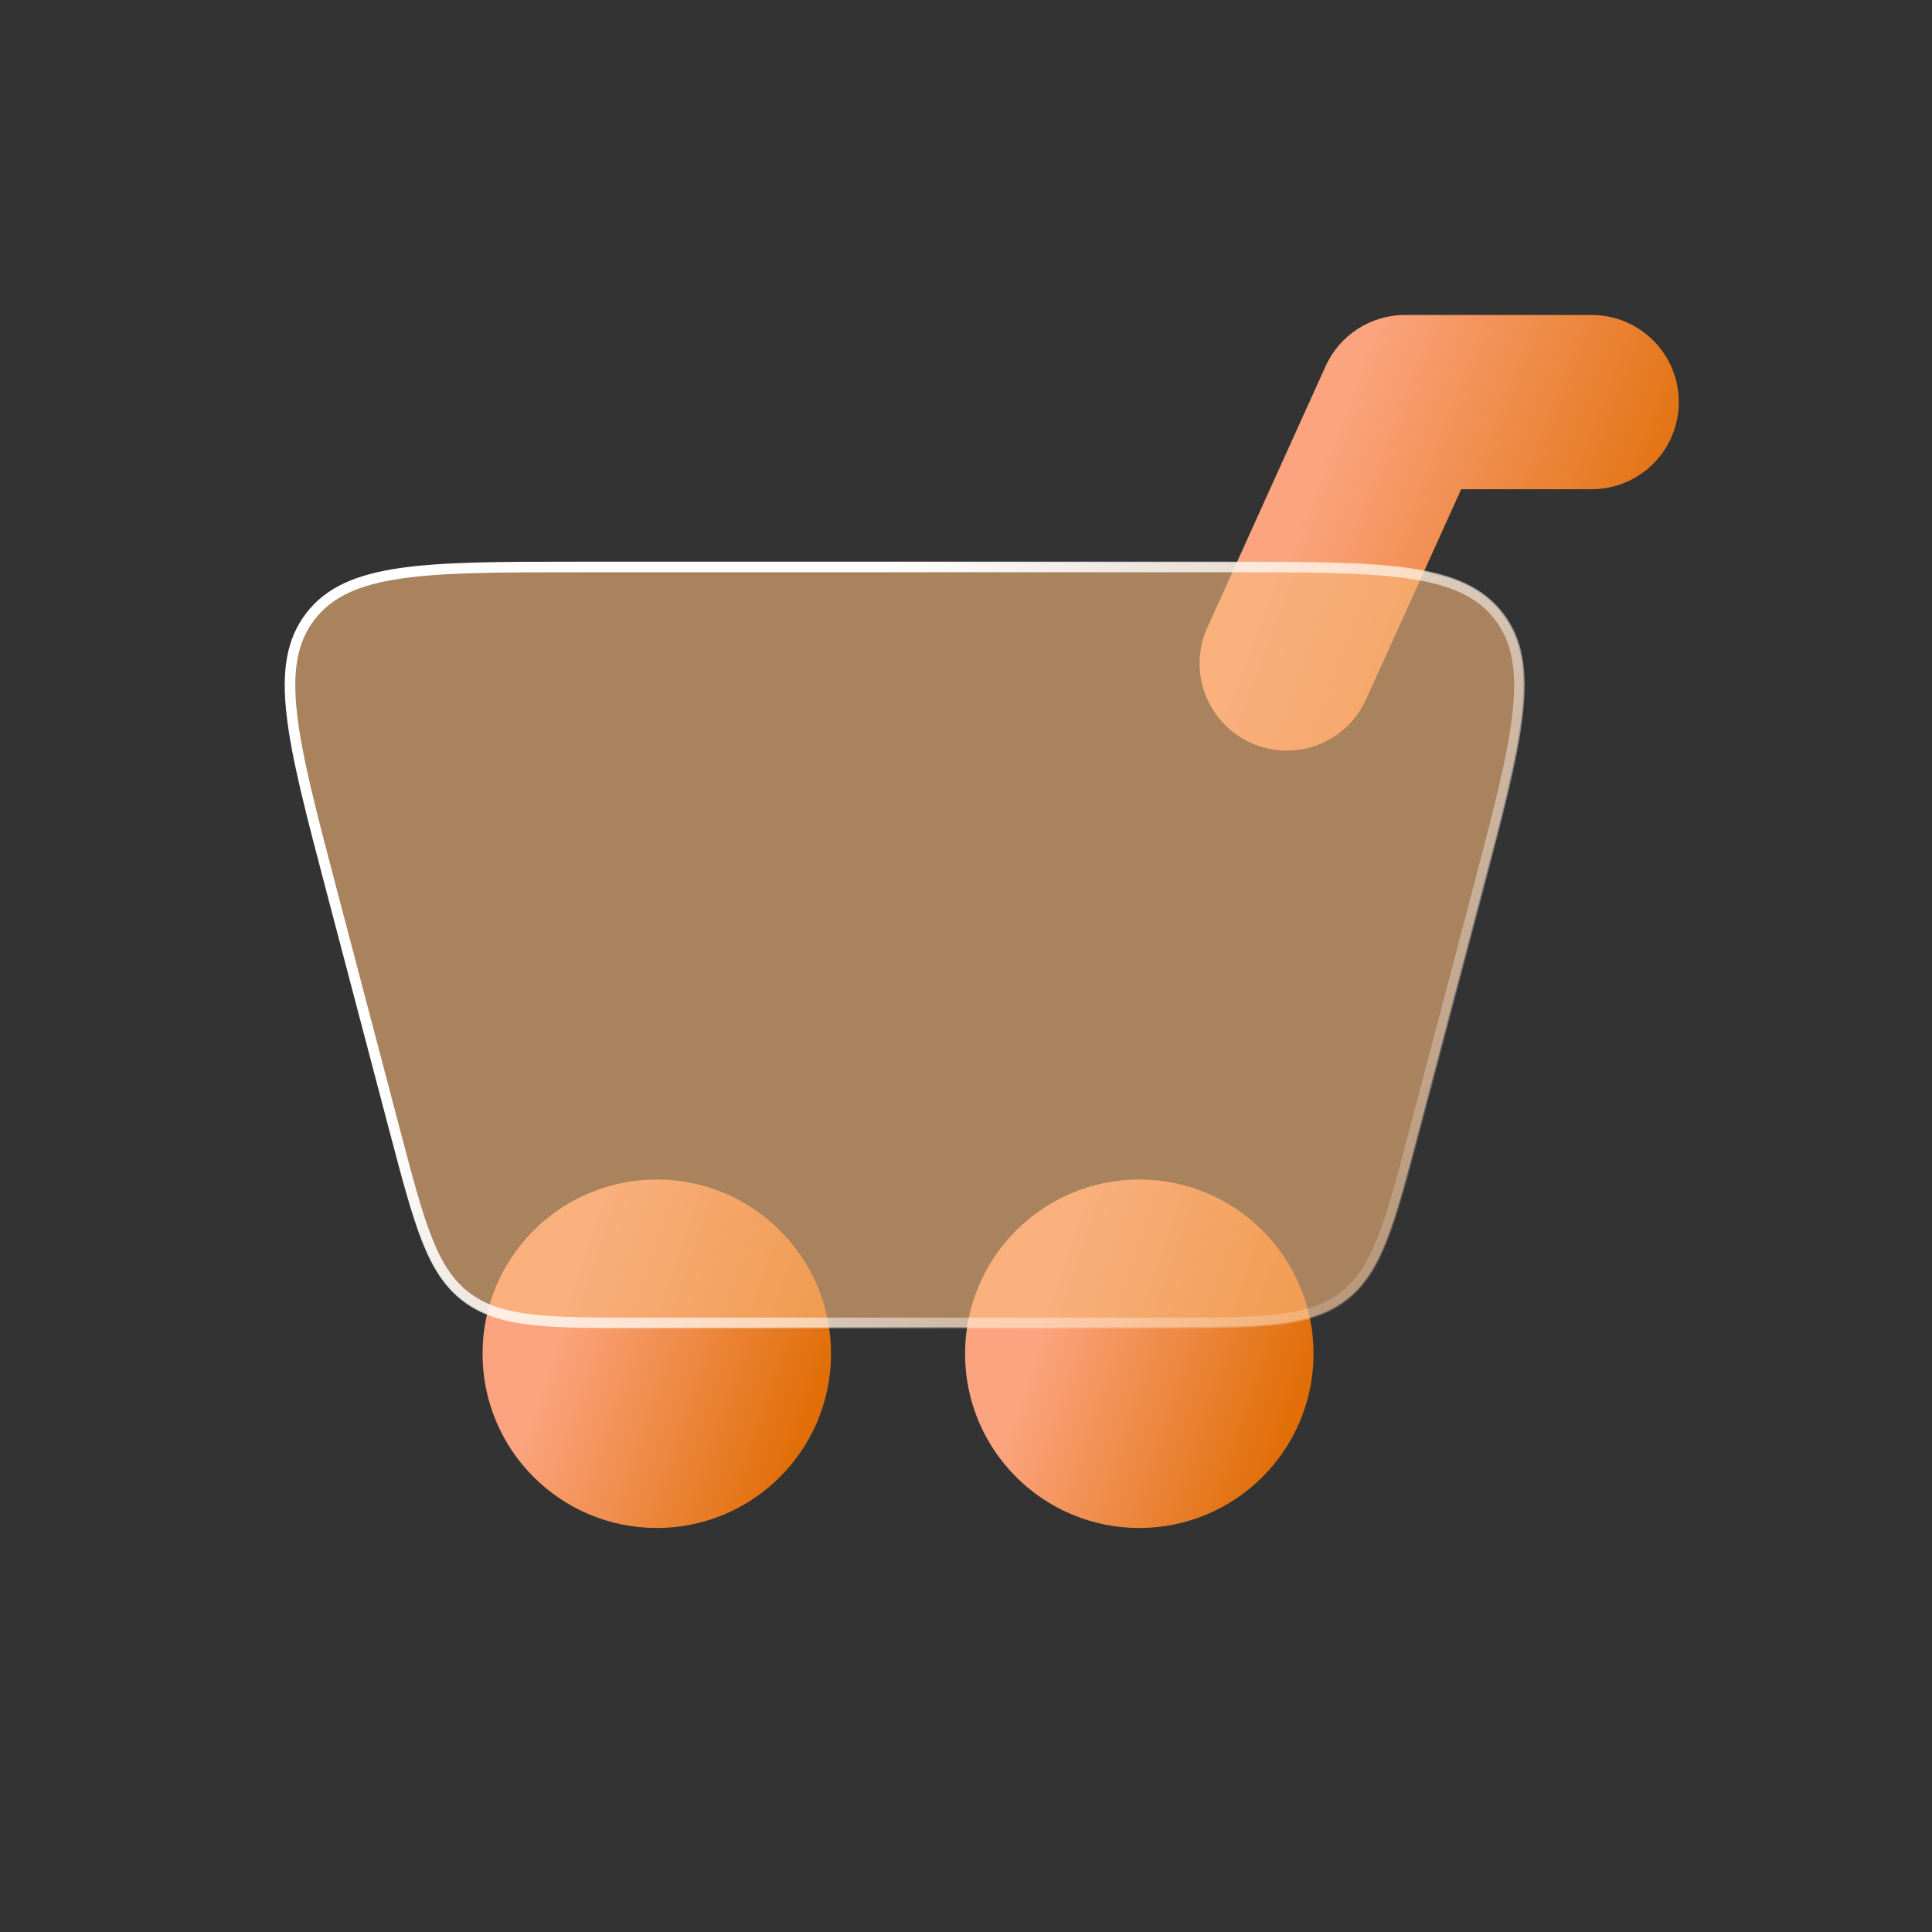
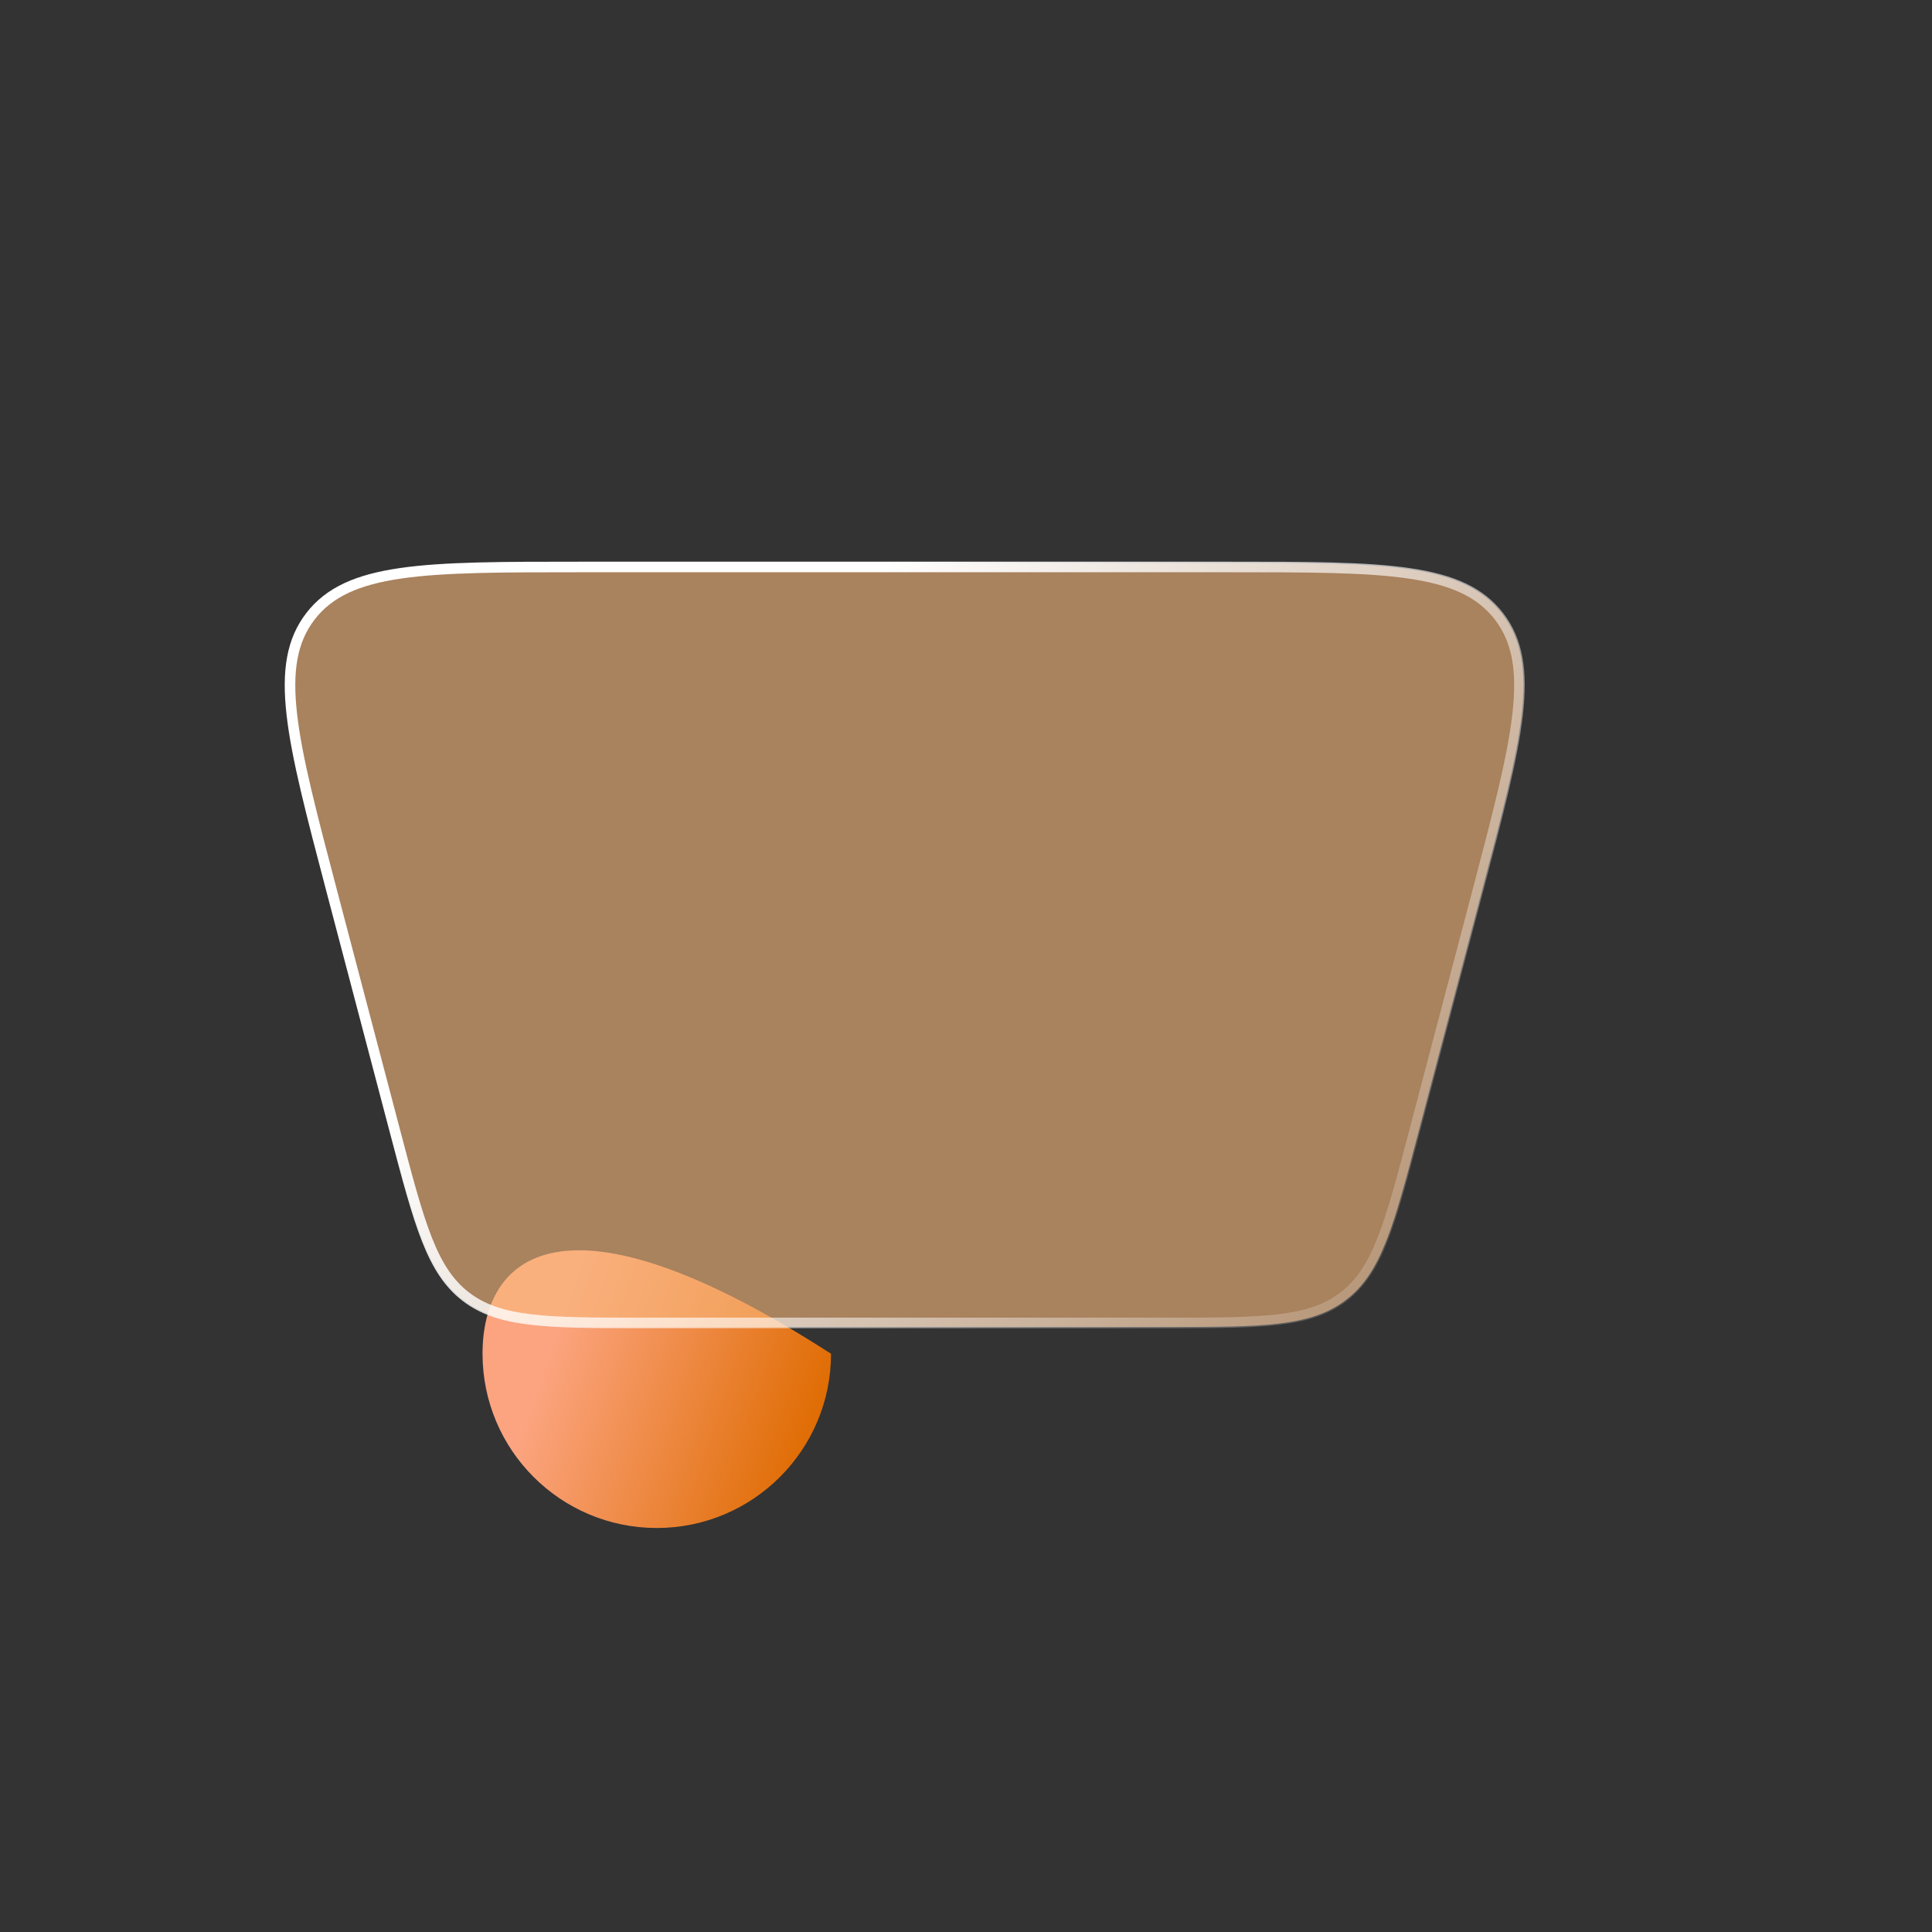
<svg xmlns="http://www.w3.org/2000/svg" width="112" height="112" viewBox="0 0 112 112" fill="none">
  <rect x="0" y="0" width="112" height="112" fill="#333333" stroke="none" />
  <g id="card">
-     <path id="Vector" d="M38.074 88.579C43.652 88.579 48.175 84.056 48.175 78.478C48.175 72.899 43.652 68.377 38.074 68.377C32.495 68.377 27.973 72.899 27.973 78.478C27.973 84.056 32.495 88.579 38.074 88.579Z" fill="url(#paint0_linear_1_708)" />
-     <path id="Vector_2" d="M66.046 88.579C71.625 88.579 76.147 84.056 76.147 78.478C76.147 72.899 71.625 68.377 66.046 68.377C60.467 68.377 55.945 72.899 55.945 78.478C55.945 84.056 60.467 88.579 66.046 88.579Z" fill="url(#paint1_linear_1_708)" />
-     <path id="Vector_3" fill-rule="evenodd" clip-rule="evenodd" d="M76.846 21.229C77.663 19.421 79.464 18.26 81.448 18.26H92.271C95.06 18.26 97.321 20.521 97.321 23.31C97.321 26.1 95.06 28.361 92.271 28.361H84.707L79.195 40.544C78.045 43.085 75.053 44.213 72.512 43.064C69.97 41.914 68.842 38.922 69.992 36.38L76.846 21.229Z" fill="url(#paint2_linear_1_708)" />
+     <path id="Vector" d="M38.074 88.579C43.652 88.579 48.175 84.056 48.175 78.478C32.495 68.377 27.973 72.899 27.973 78.478C27.973 84.056 32.495 88.579 38.074 88.579Z" fill="url(#paint0_linear_1_708)" />
    <g id="Group">
      <path id="Vector_4" d="M18.988 51.642C16.689 42.904 15.539 38.536 17.814 35.585C20.088 32.635 24.606 32.635 33.641 32.635H71.255C80.29 32.635 84.808 32.635 87.082 35.585C89.357 38.536 88.207 42.904 85.908 51.642L82.228 65.628C80.799 71.058 80.084 73.772 78.04 75.348C75.996 76.924 73.189 76.924 67.575 76.924H37.322C31.707 76.924 28.9 76.924 26.856 75.348C24.812 73.772 24.097 71.058 22.669 65.628L18.988 51.642Z" fill="#F8B77B" fill-opacity="0.6" />
      <path id="Vector_5" d="M33.641 32.868H71.255C75.78 32.868 79.148 32.868 81.671 33.234C84.187 33.599 85.814 34.322 86.898 35.727C87.981 37.133 88.266 38.891 87.979 41.417C87.69 43.95 86.834 47.207 85.683 51.583L82.002 65.569C81.286 68.289 80.754 70.309 80.147 71.848C79.543 73.381 78.874 74.411 77.898 75.164C76.921 75.916 75.754 76.301 74.118 76.495C72.476 76.691 70.387 76.691 67.574 76.691H37.321C34.509 76.691 32.419 76.691 30.777 76.495C29.141 76.301 27.975 75.916 26.998 75.164C26.022 74.411 25.352 73.381 24.748 71.848C24.142 70.309 23.61 68.289 22.894 65.569L19.213 51.583C18.062 47.207 17.205 43.95 16.917 41.417C16.63 38.891 16.914 37.133 17.998 35.727C19.082 34.322 20.709 33.599 23.225 33.234C25.748 32.868 29.116 32.868 33.641 32.868Z" stroke="url(#paint3_linear_1_708)" stroke-width="0.612" />
    </g>
  </g>
  <defs>
    <linearGradient id="paint0_linear_1_708" x1="33.8" y1="72.796" x2="49.301" y2="78.126" gradientUnits="userSpaceOnUse">
      <stop stop-color="#FBA47F" />
      <stop offset="1" stop-color="#DF6B00" />
    </linearGradient>
    <linearGradient id="paint1_linear_1_708" x1="61.772" y1="72.796" x2="77.273" y2="78.126" gradientUnits="userSpaceOnUse">
      <stop stop-color="#FBA47F" />
      <stop offset="1" stop-color="#DF6B00" />
    </linearGradient>
    <linearGradient id="paint2_linear_1_708" x1="77.555" y1="23.784" x2="98.406" y2="31.672" gradientUnits="userSpaceOnUse">
      <stop stop-color="#FBA47F" />
      <stop offset="1" stop-color="#DF6B00" />
    </linearGradient>
    <linearGradient id="paint3_linear_1_708" x1="51.282" y1="32.635" x2="95.309" y2="72" gradientUnits="userSpaceOnUse">
      <stop stop-color="white" />
      <stop offset="1" stop-color="white" stop-opacity="0" />
    </linearGradient>
  </defs>
</svg>